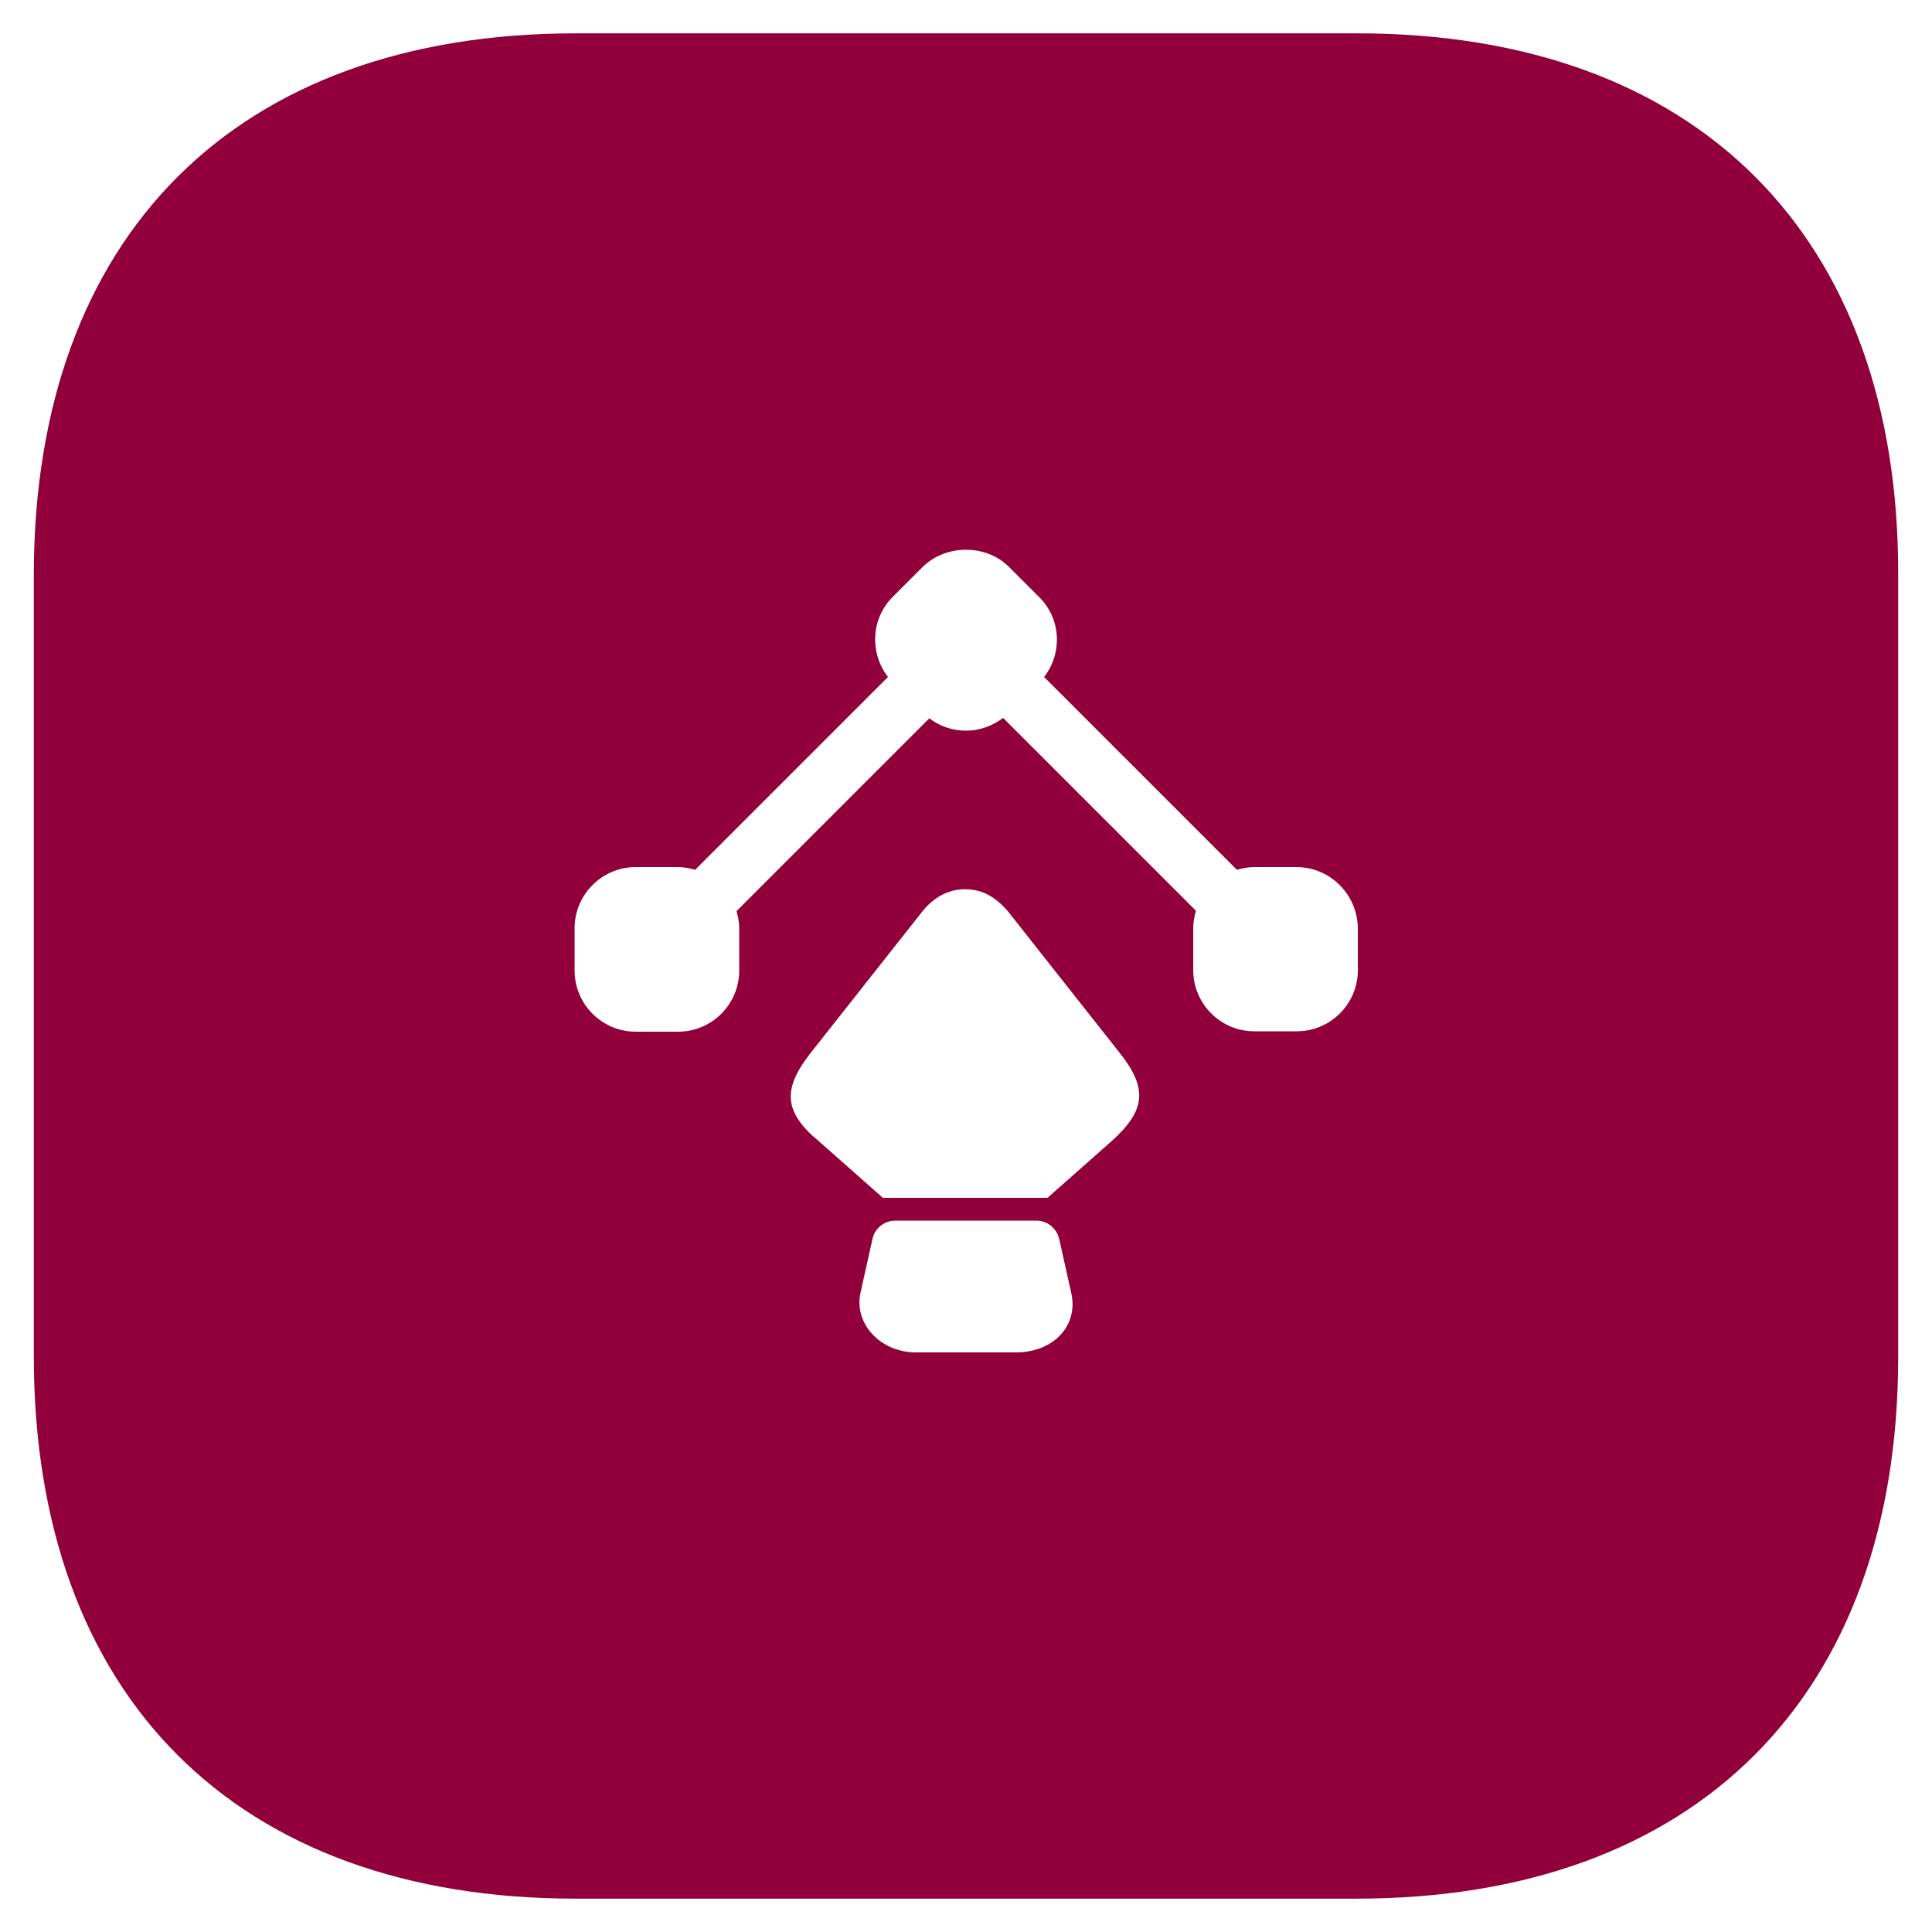
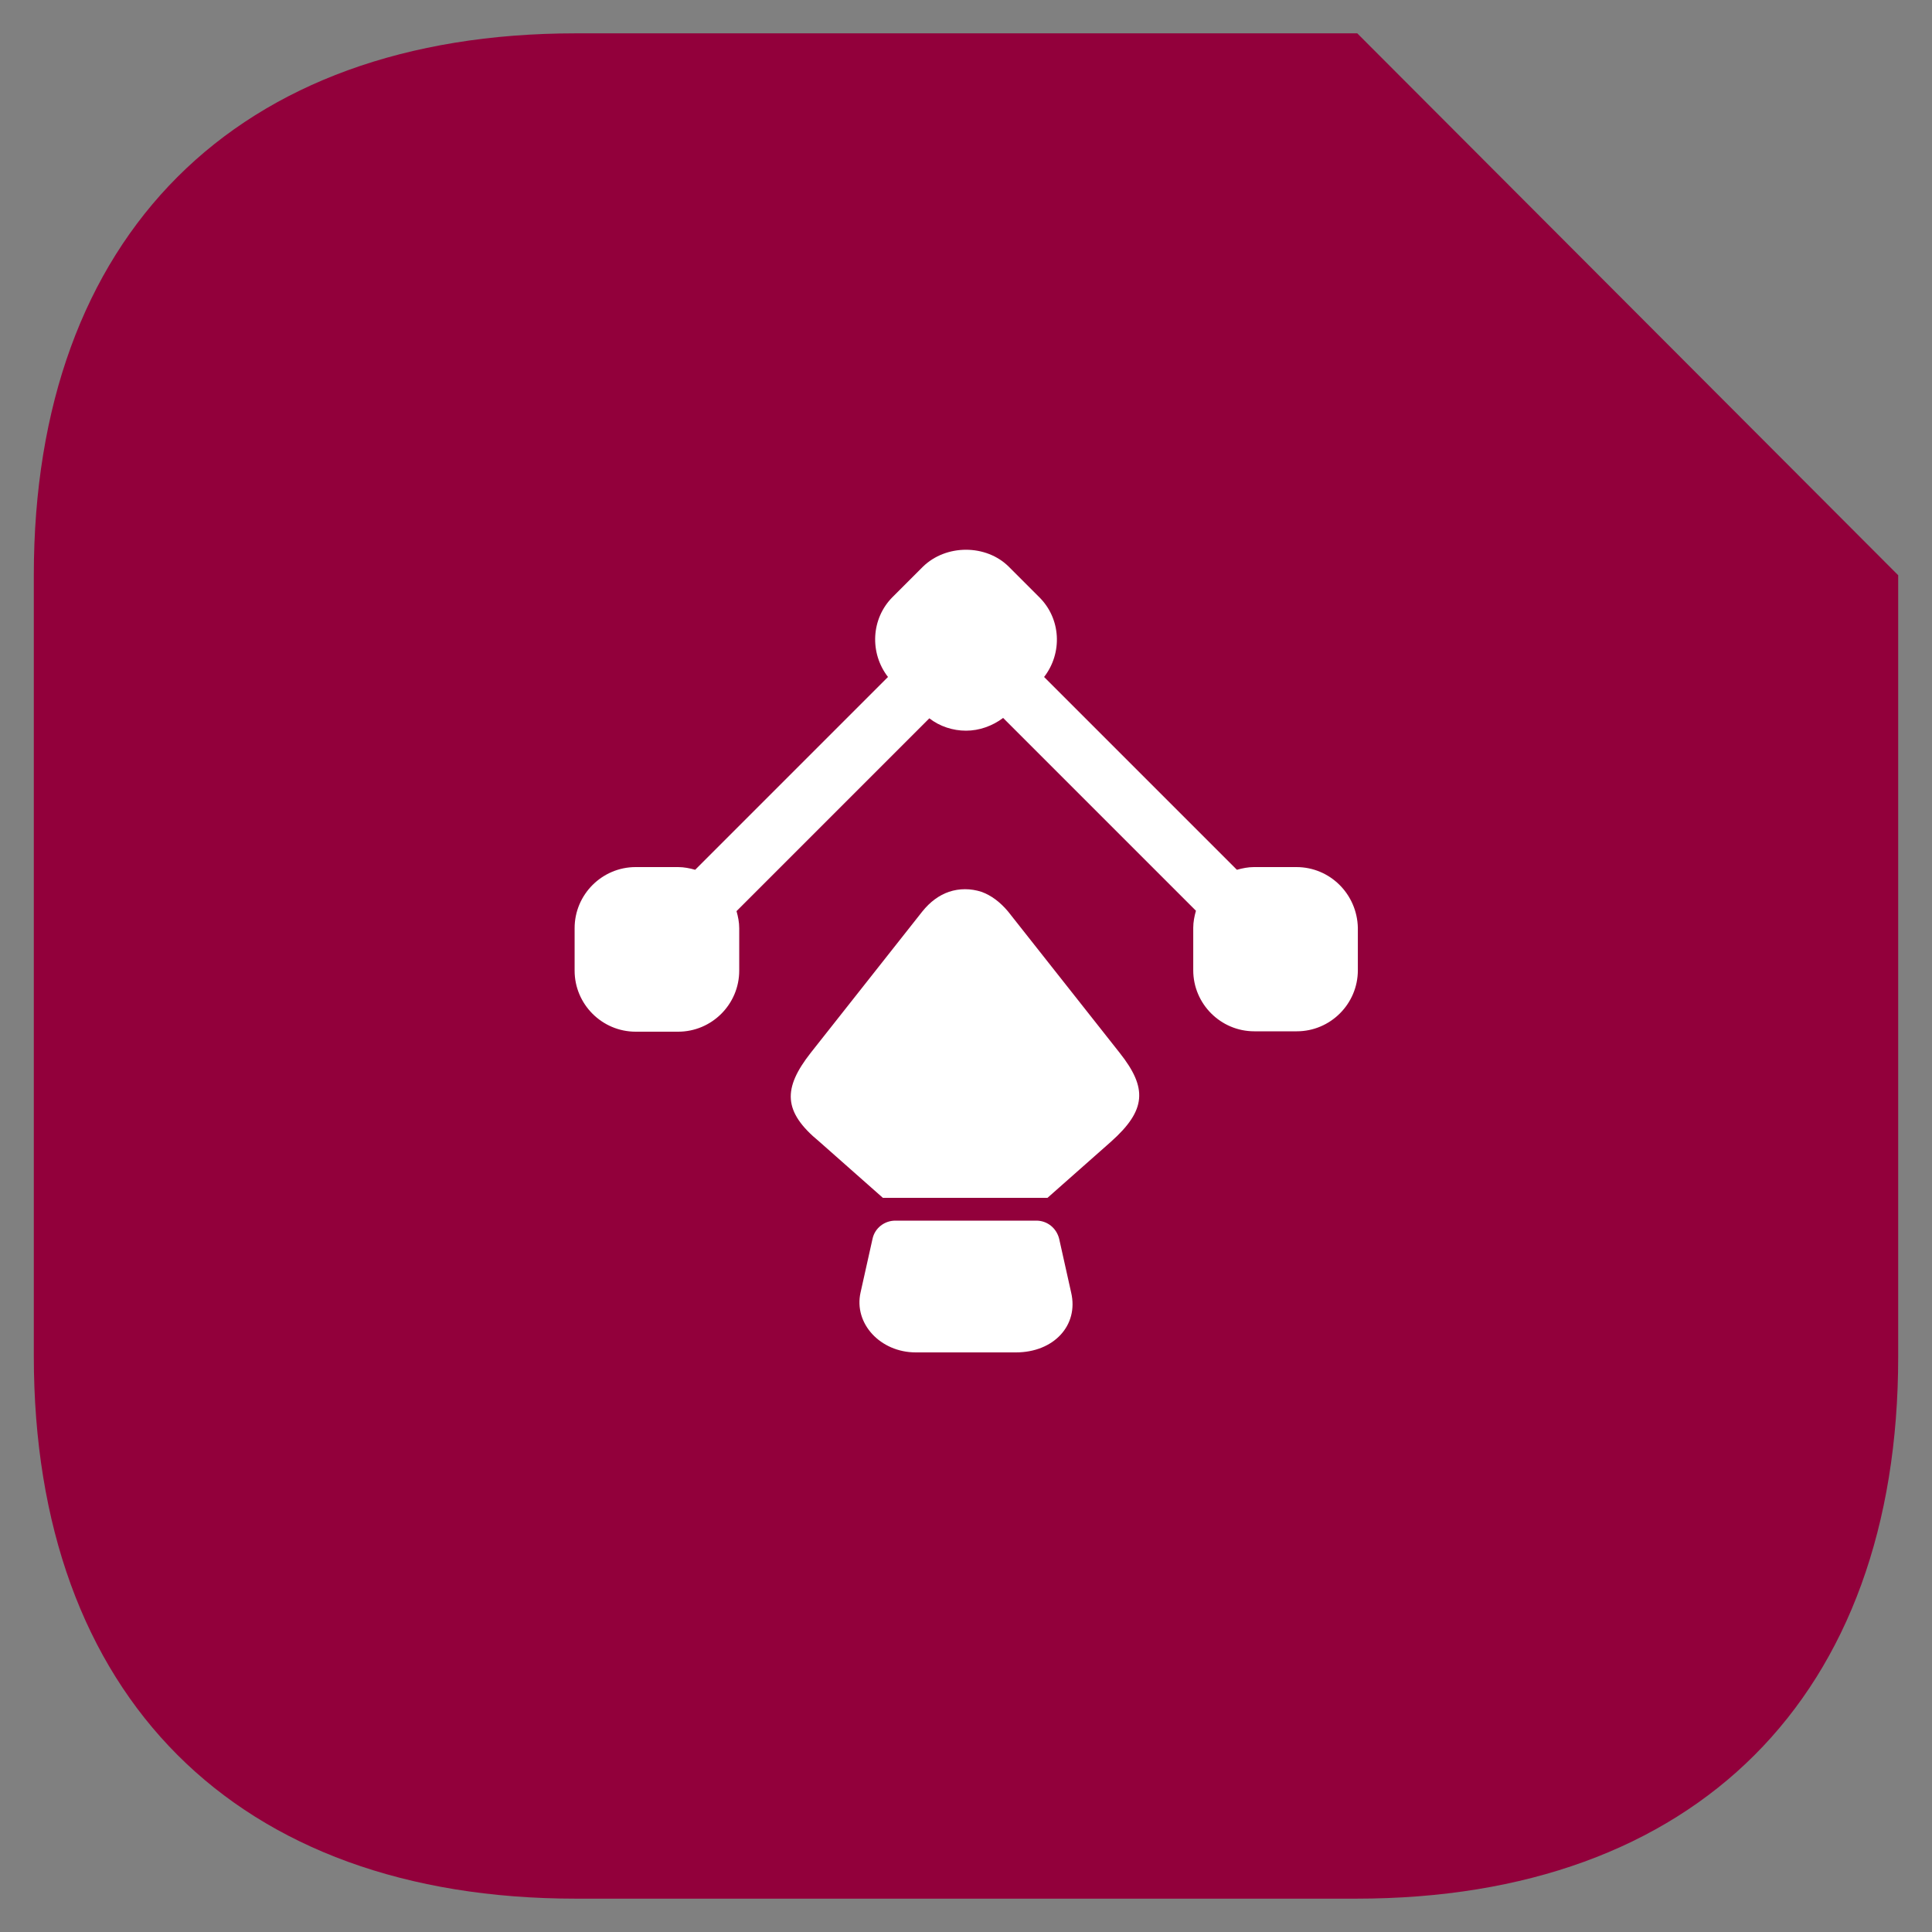
<svg xmlns="http://www.w3.org/2000/svg" width="50" height="50" viewBox="0 0 50 50" fill="none">
  <rect x="0" y="0" width="50" height="50" fill="#808080" stroke="none" />
  <g clip-path="url(#clip0_741_5734)">
-     <rect width="50" height="50" fill="white" />
-     <path d="M35.126 0.863H14.899C6.113 0.863 0.875 6.101 0.875 14.887V35.09C0.875 43.9 6.113 49.137 14.899 49.137H35.101C43.887 49.137 49.125 43.9 49.125 35.114V14.887C49.149 6.101 43.911 0.863 35.126 0.863Z" fill="#92003B" />
+     <path d="M35.126 0.863H14.899C6.113 0.863 0.875 6.101 0.875 14.887V35.09C0.875 43.9 6.113 49.137 14.899 49.137H35.101C43.887 49.137 49.125 43.9 49.125 35.114V14.887Z" fill="#92003B" />
    <path d="M33.551 22.44H32.451C32.301 22.44 32.151 22.47 32.011 22.51L27.021 17.52C27.501 16.9 27.461 16.01 26.891 15.45L26.111 14.67C25.521 14.08 24.481 14.08 23.881 14.67L23.101 15.45C22.541 16.01 22.501 16.9 22.981 17.52L17.991 22.51C17.851 22.47 17.701 22.44 17.551 22.44H16.451C15.581 22.44 14.871 23.15 14.871 24.02V25.12C14.871 25.99 15.581 26.7 16.451 26.7H17.551C18.421 26.7 19.131 25.99 19.131 25.12V24.02C19.131 23.87 19.101 23.72 19.061 23.58L24.051 18.59C24.321 18.8 24.661 18.91 25.001 18.91C25.341 18.91 25.681 18.79 25.961 18.58L30.951 23.57C30.911 23.71 30.881 23.86 30.881 24.01V25.11C30.881 25.98 31.591 26.69 32.461 26.69H33.561C34.431 26.69 35.141 25.98 35.141 25.11V24.01C35.121 23.14 34.421 22.44 33.551 22.44Z" fill="white" />
    <path d="M28.749 29.55L27.109 31H22.849L21.209 29.55C20.259 28.77 20.259 28.17 20.979 27.25L23.869 23.59C24.069 23.34 24.299 23.17 24.559 23.08C24.829 22.99 25.119 22.99 25.399 23.08C25.649 23.17 25.879 23.34 26.089 23.59L28.979 27.25C29.699 28.16 29.669 28.73 28.749 29.55Z" fill="white" />
    <path d="M26.291 35H23.701C22.781 35 22.091 34.25 22.271 33.45L22.581 32.06C22.641 31.78 22.891 31.59 23.171 31.59H26.821C27.101 31.59 27.341 31.78 27.411 32.06L27.721 33.45C27.921 34.3 27.271 35 26.291 35Z" fill="white" />
  </g>
  <defs>
    <clipPath id="clip0_741_5734">
      <rect width="50" height="50" fill="white" />
    </clipPath>
  </defs>
</svg>